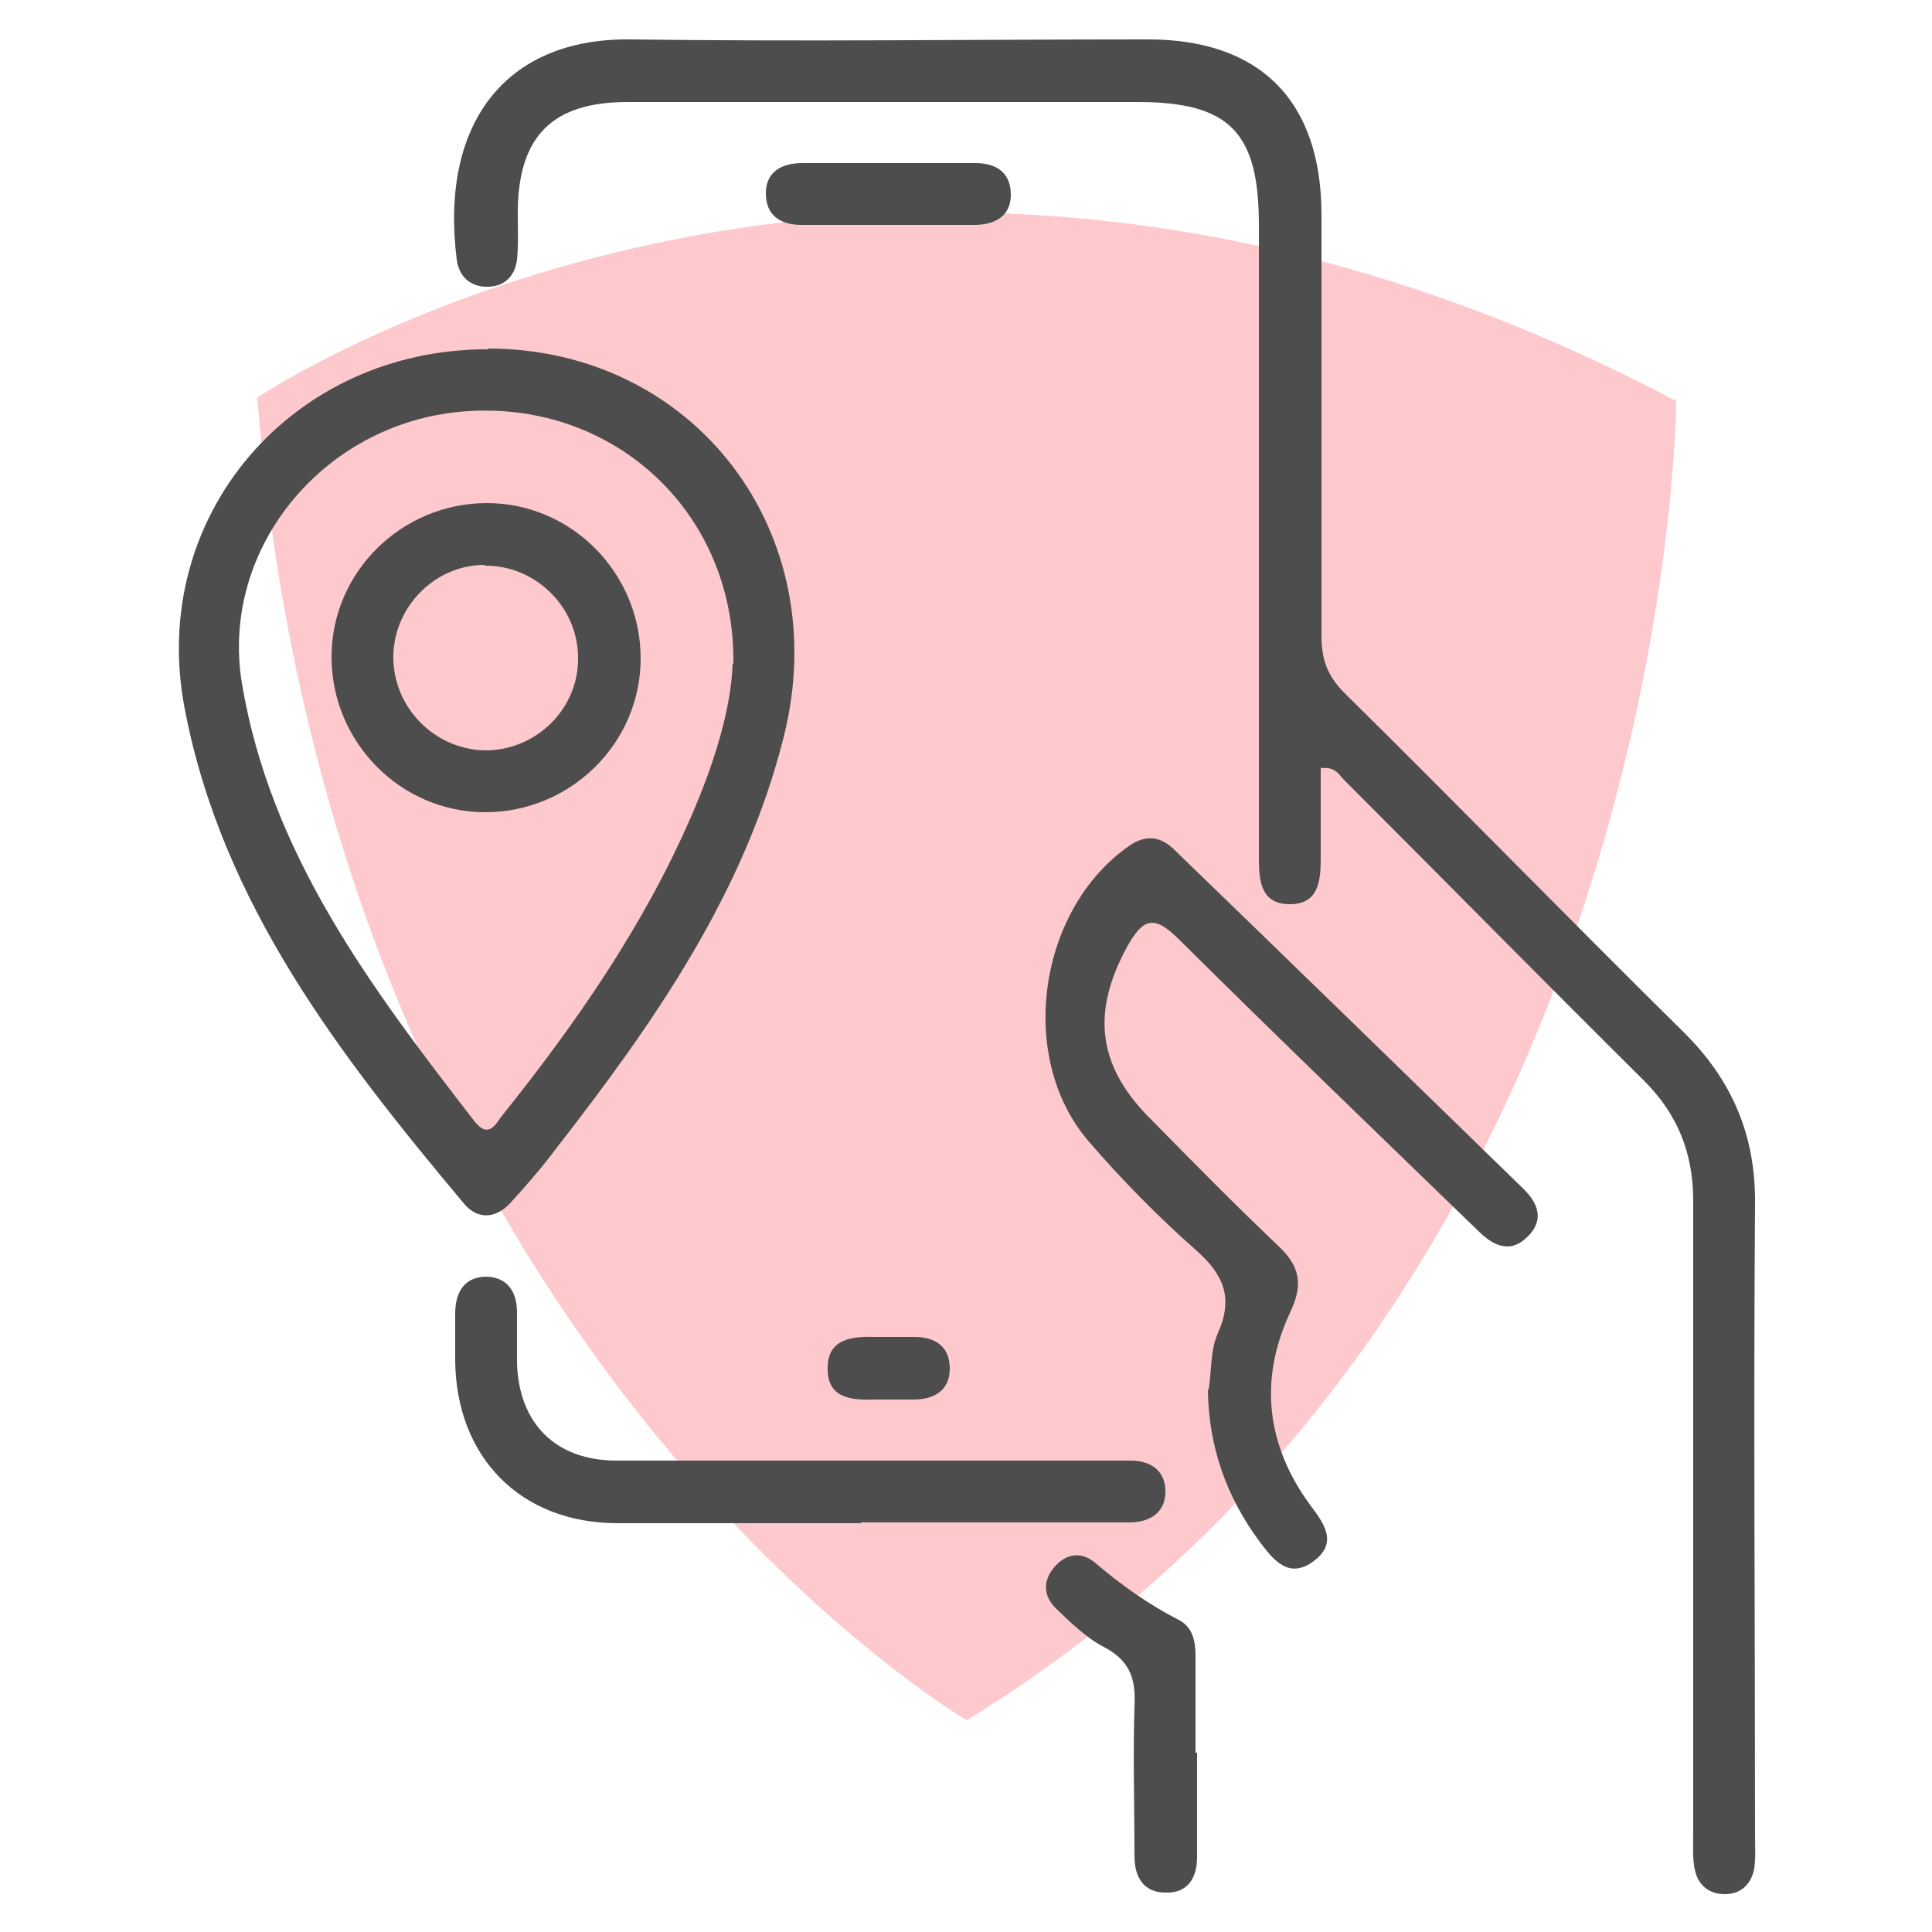
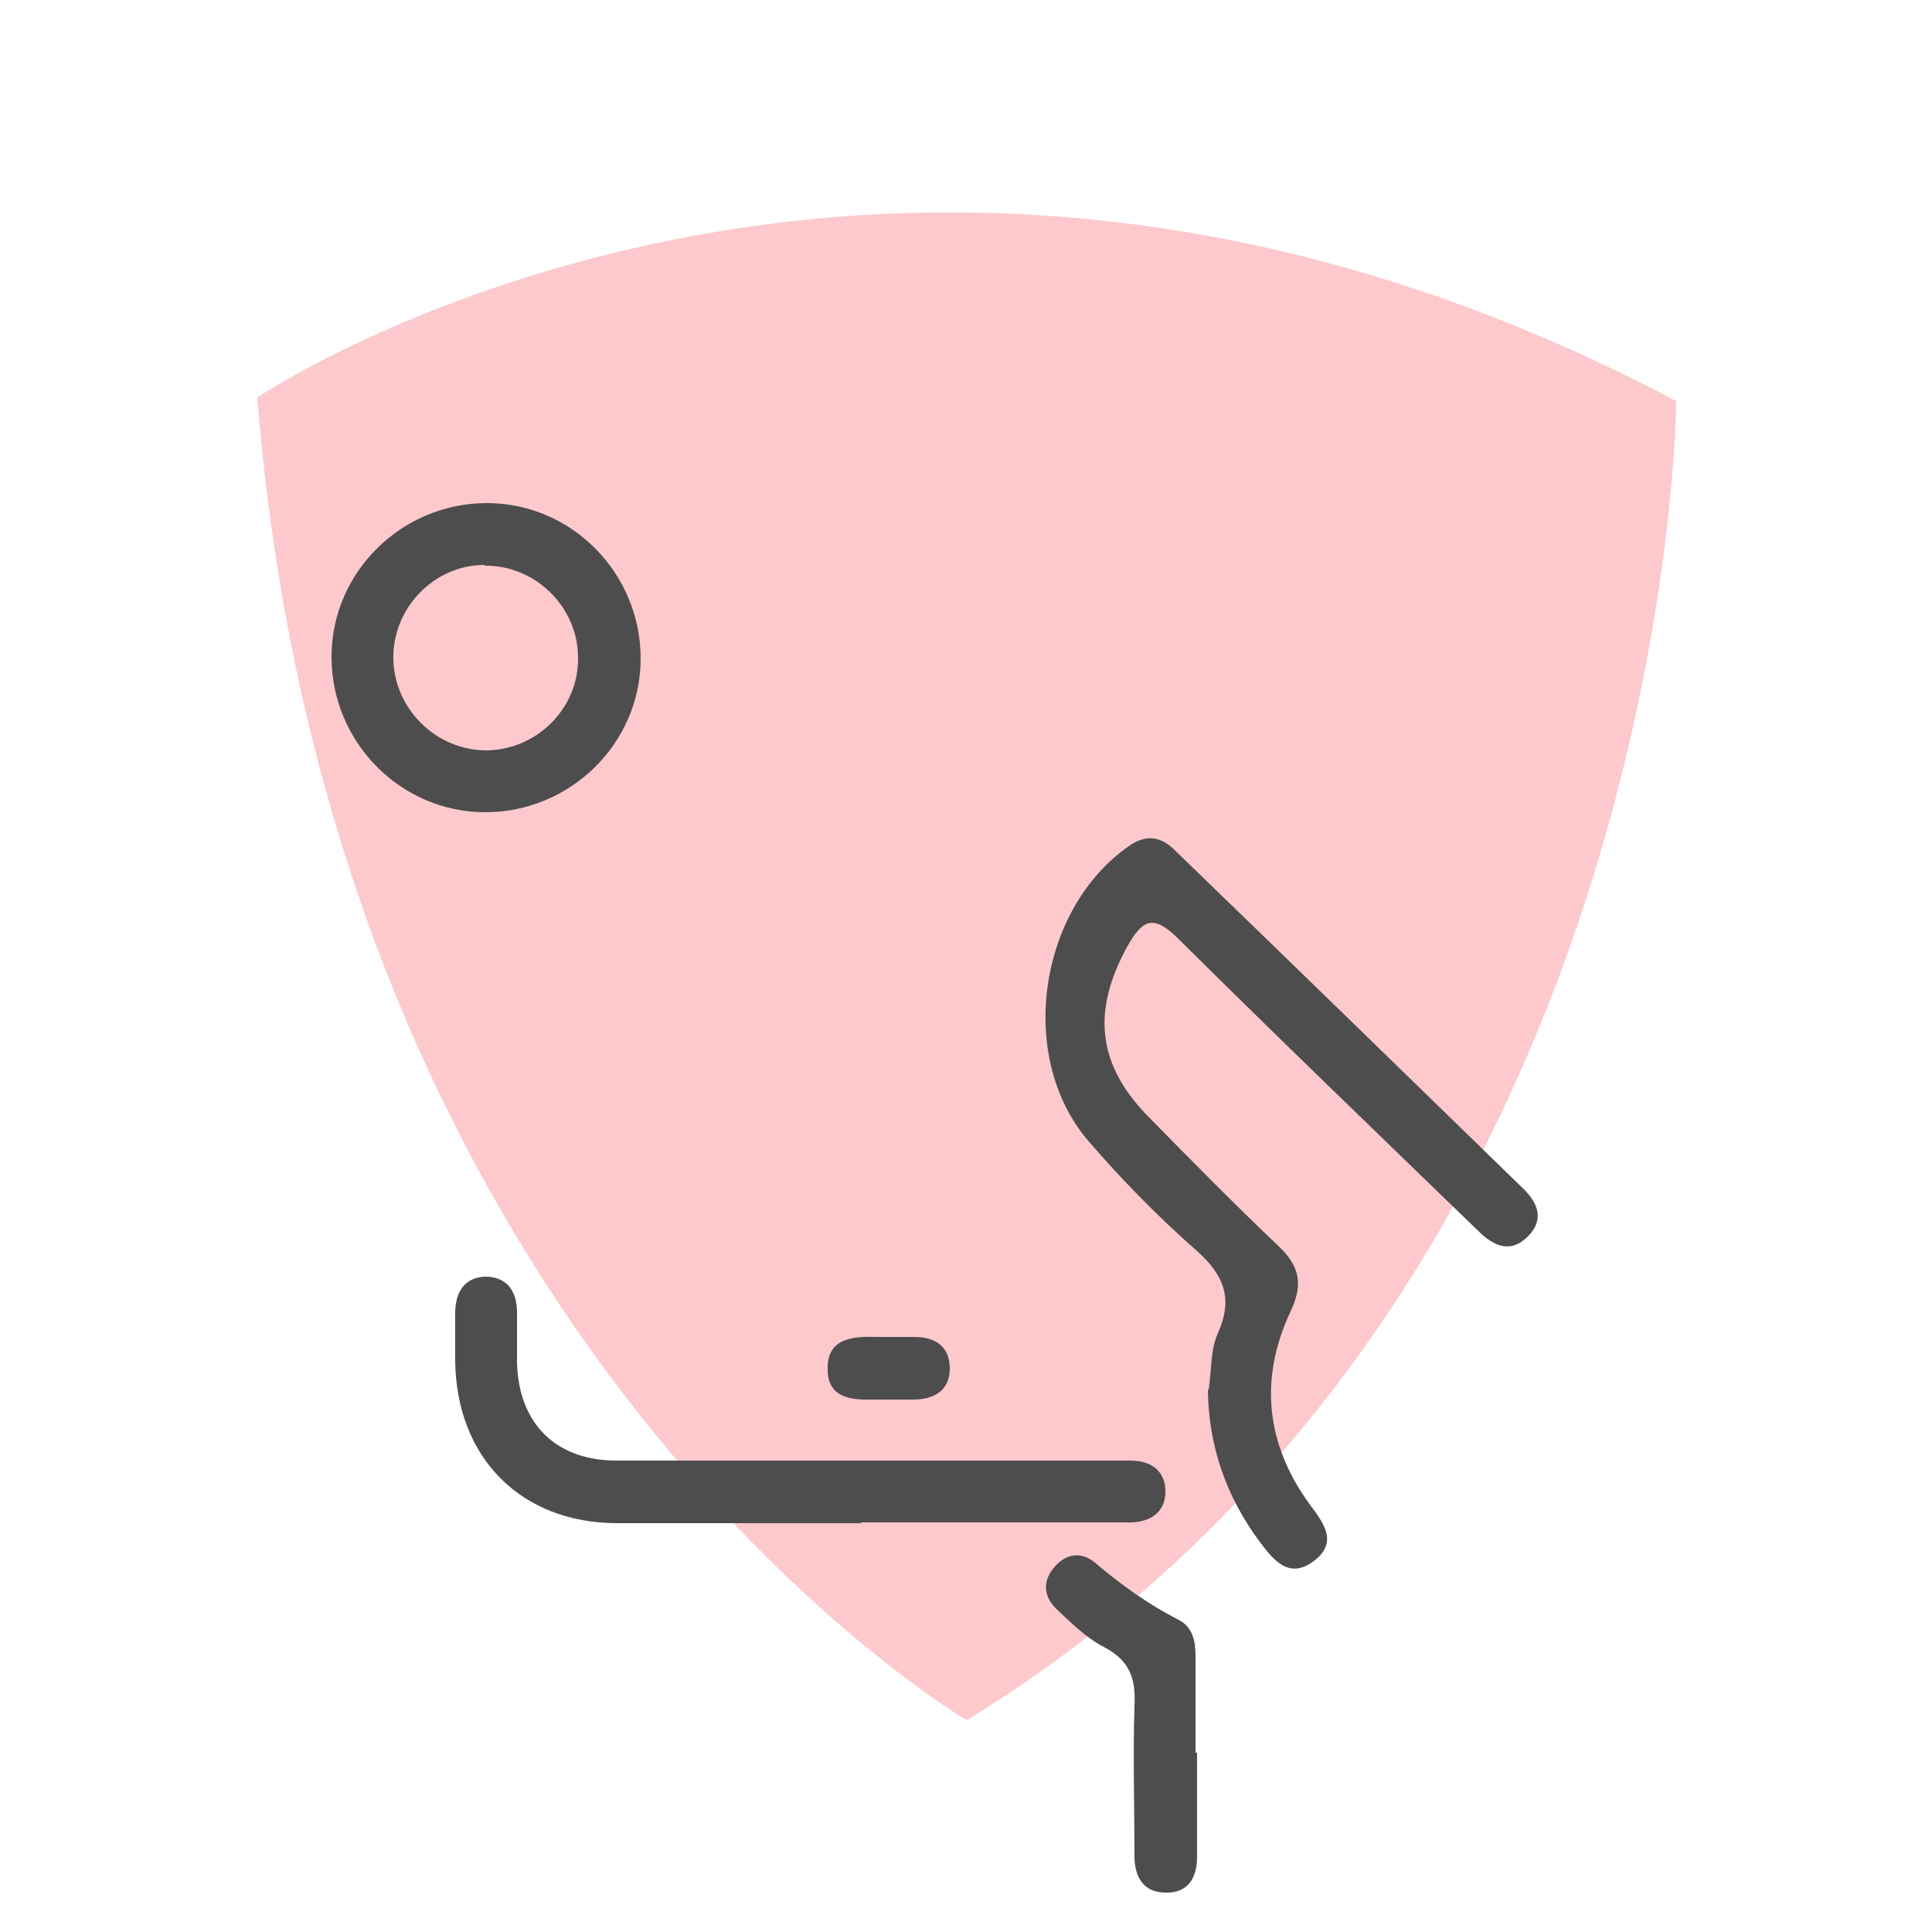
<svg xmlns="http://www.w3.org/2000/svg" id="Layer_1" viewBox="0 0 25 25">
  <defs>
    <style>.cls-1{fill:#fa2837;opacity:.25;}.cls-1,.cls-2,.cls-3{stroke-width:0px;}.cls-2{fill:none;}.cls-3{fill:#4d4d4d;}</style>
  </defs>
  <path class="cls-1" d="M3.32,5.15s8.03-5.43,18.37.04c0,0-.04,11.46-9.18,17.07,0,0-8.2-4.8-9.18-17.11Z" />
-   <rect class="cls-2" width="25" height="25" />
-   <path class="cls-3" d="M17.09,9.93c0,.39,0,.78,0,1.18,0,.29-.03.58-.38.59-.39.01-.42-.29-.42-.59,0-2.73,0-5.46,0-8.2,0-1.2-.38-1.59-1.57-1.59-2.2,0-4.4,0-6.6,0-.98,0-1.42.45-1.42,1.44,0,.2.01.4-.01.6-.03.23-.18.36-.41.35-.21-.01-.34-.14-.37-.35-.22-1.75.62-2.87,2.25-2.85,2.23.03,4.46,0,6.7,0,1.45,0,2.24.8,2.24,2.27,0,1.82,0,3.63,0,5.45,0,.31.08.52.3.74,1.47,1.45,2.91,2.93,4.38,4.38.63.62.94,1.34.93,2.23-.02,2.72,0,5.43,0,8.15,0,.15.01.3-.01.45-.04.2-.17.33-.38.33-.21,0-.35-.12-.39-.32-.03-.14-.02-.3-.02-.45,0-2.73,0-5.46,0-8.2,0-.62-.2-1.12-.64-1.56-1.3-1.29-2.59-2.6-3.88-3.89-.06-.06-.11-.17-.28-.15Z" />
-   <path class="cls-3" d="M6.31,4.51c2.68,0,4.5,2.39,3.83,5.03-.51,2.03-1.69,3.71-2.95,5.33-.18.24-.38.47-.58.69-.19.21-.43.23-.61.01-1.6-1.91-3.13-3.88-3.61-6.4-.48-2.49,1.39-4.66,3.93-4.65ZM9.49,8.58c.02-1.96-1.55-3.38-3.43-3.26-1.83.11-3.22,1.75-2.93,3.52.37,2.22,1.68,3.95,3.01,5.67.19.24.28.02.37-.09.96-1.2,1.83-2.46,2.44-3.87.29-.67.51-1.37.53-1.96Z" />
  <path class="cls-3" d="M15.64,17.98c.04-.25.02-.51.12-.73.2-.45.08-.75-.28-1.07-.5-.44-.97-.92-1.4-1.42-.93-1.09-.64-3.01.54-3.82.22-.15.41-.11.58.06,1.51,1.46,3.01,2.92,4.52,4.39.19.19.26.4.05.61-.23.23-.45.12-.65-.08-1.29-1.25-2.59-2.5-3.87-3.77-.33-.33-.47-.25-.67.11-.45.83-.38,1.51.27,2.18.56.57,1.12,1.14,1.7,1.69.26.25.32.48.15.84-.41.87-.32,1.72.25,2.5.18.24.37.49.05.73-.32.24-.52-.01-.7-.25-.43-.58-.66-1.23-.67-1.96Z" />
  <path class="cls-3" d="M11.14,19.71c-1.05,0-2.1,0-3.15,0-1.25,0-2.09-.85-2.1-2.11,0-.2,0-.4,0-.6,0-.27.11-.47.39-.48.28,0,.41.19.41.46,0,.22,0,.43,0,.65.02.79.5,1.27,1.29,1.27,2.08,0,4.17,0,6.25,0,.13,0,.27,0,.4,0,.27,0,.46.14.45.42-.01.25-.19.37-.44.38-.57,0-1.13,0-1.7,0-.6,0-1.2,0-1.8,0Z" />
  <path class="cls-3" d="M15.49,22.68c0,.45,0,.9,0,1.35,0,.27-.12.47-.41.46-.28,0-.4-.2-.4-.47,0-.65-.02-1.3,0-1.95.02-.36-.07-.59-.4-.76-.23-.12-.43-.32-.62-.5-.16-.16-.17-.36-.01-.54.16-.18.36-.19.53-.04.33.28.68.53,1.07.73.18.09.22.27.22.47,0,.42,0,.83,0,1.25Z" />
-   <path class="cls-3" d="M11.52,2.11c.37,0,.73,0,1.1,0,.27,0,.46.12.46.41,0,.28-.21.39-.47.39-.75,0-1.49,0-2.24,0-.27,0-.46-.12-.46-.41,0-.28.21-.39.47-.39.38,0,.76,0,1.15,0Z" />
  <path class="cls-3" d="M11.51,18.11c-.07,0-.13,0-.2,0-.3.01-.61-.02-.6-.41,0-.38.32-.41.62-.4.17,0,.33,0,.5,0,.27,0,.46.12.46.41,0,.28-.2.4-.47.4-.1,0-.2,0-.3,0Z" />
  <path class="cls-3" d="M6.3,6.51c1.1,0,1.99.91,1.99,2.01,0,1.1-.91,1.99-2.01,1.99-1.1,0-1.99-.91-1.99-2.01,0-1.1.91-1.99,2.01-1.99ZM6.27,7.31c-.66,0-1.2.57-1.18,1.23.02.64.55,1.16,1.19,1.17.66,0,1.21-.54,1.2-1.2,0-.66-.56-1.2-1.21-1.19Z" />
</svg>